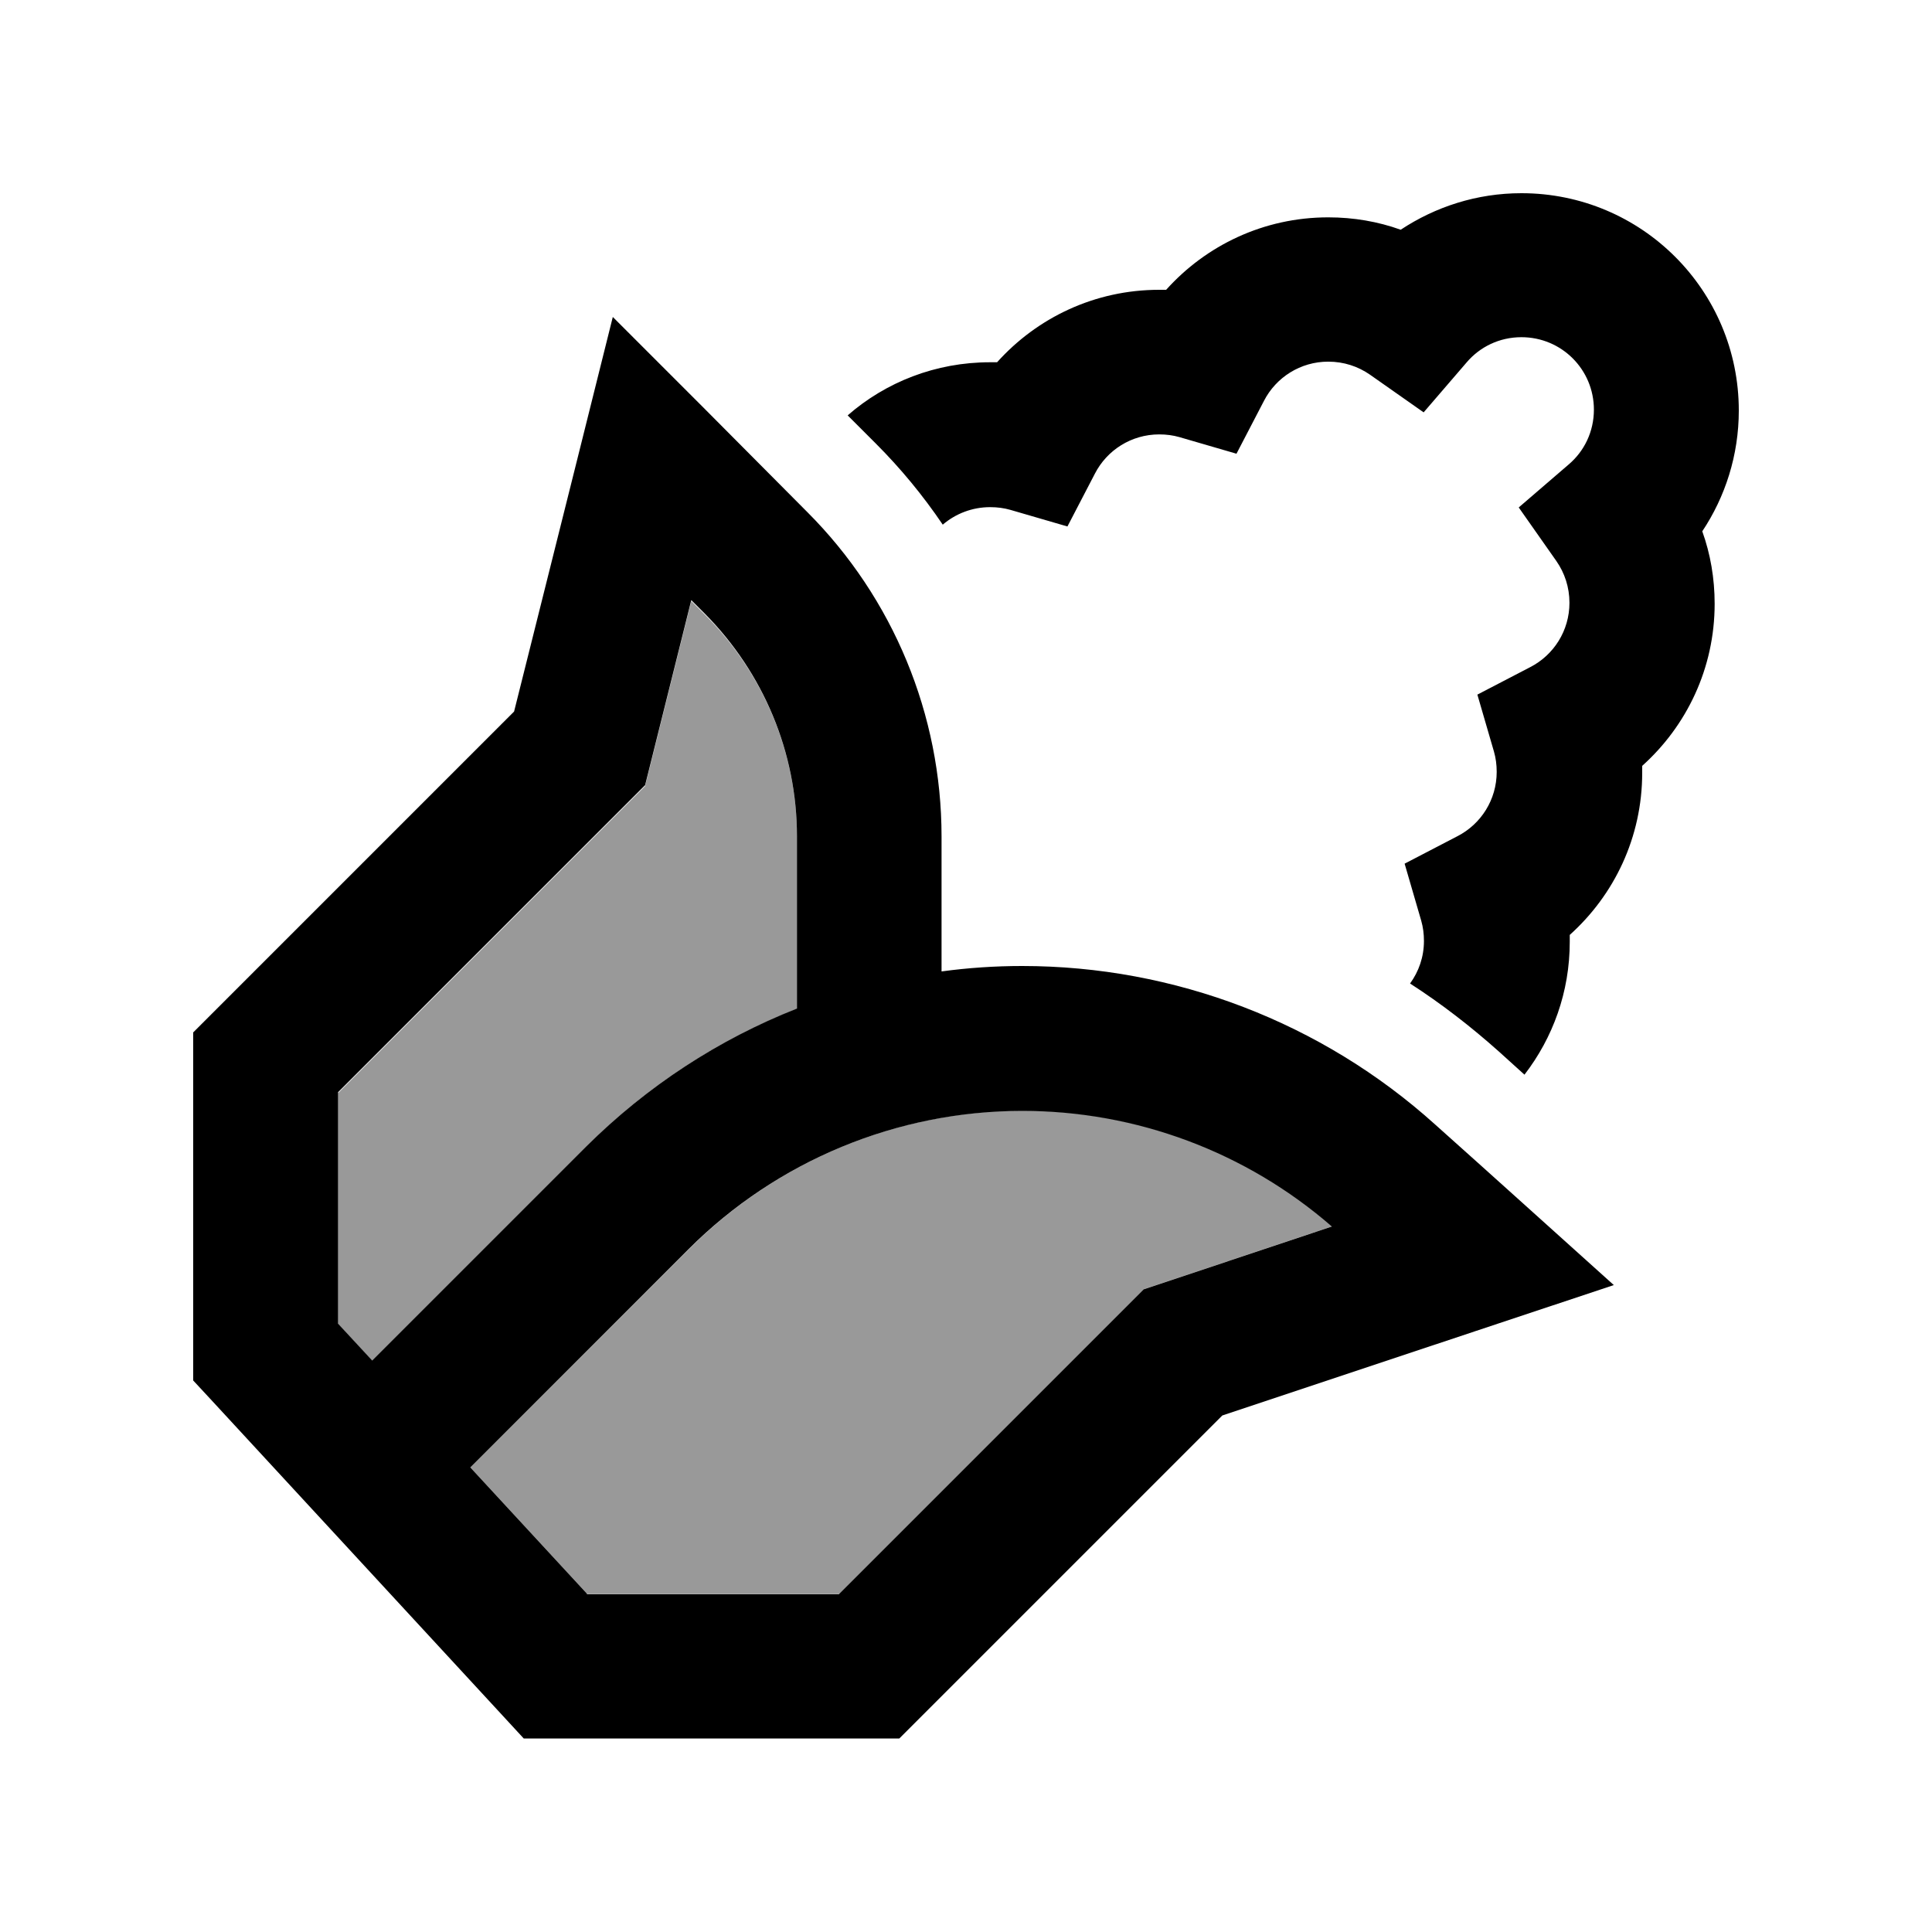
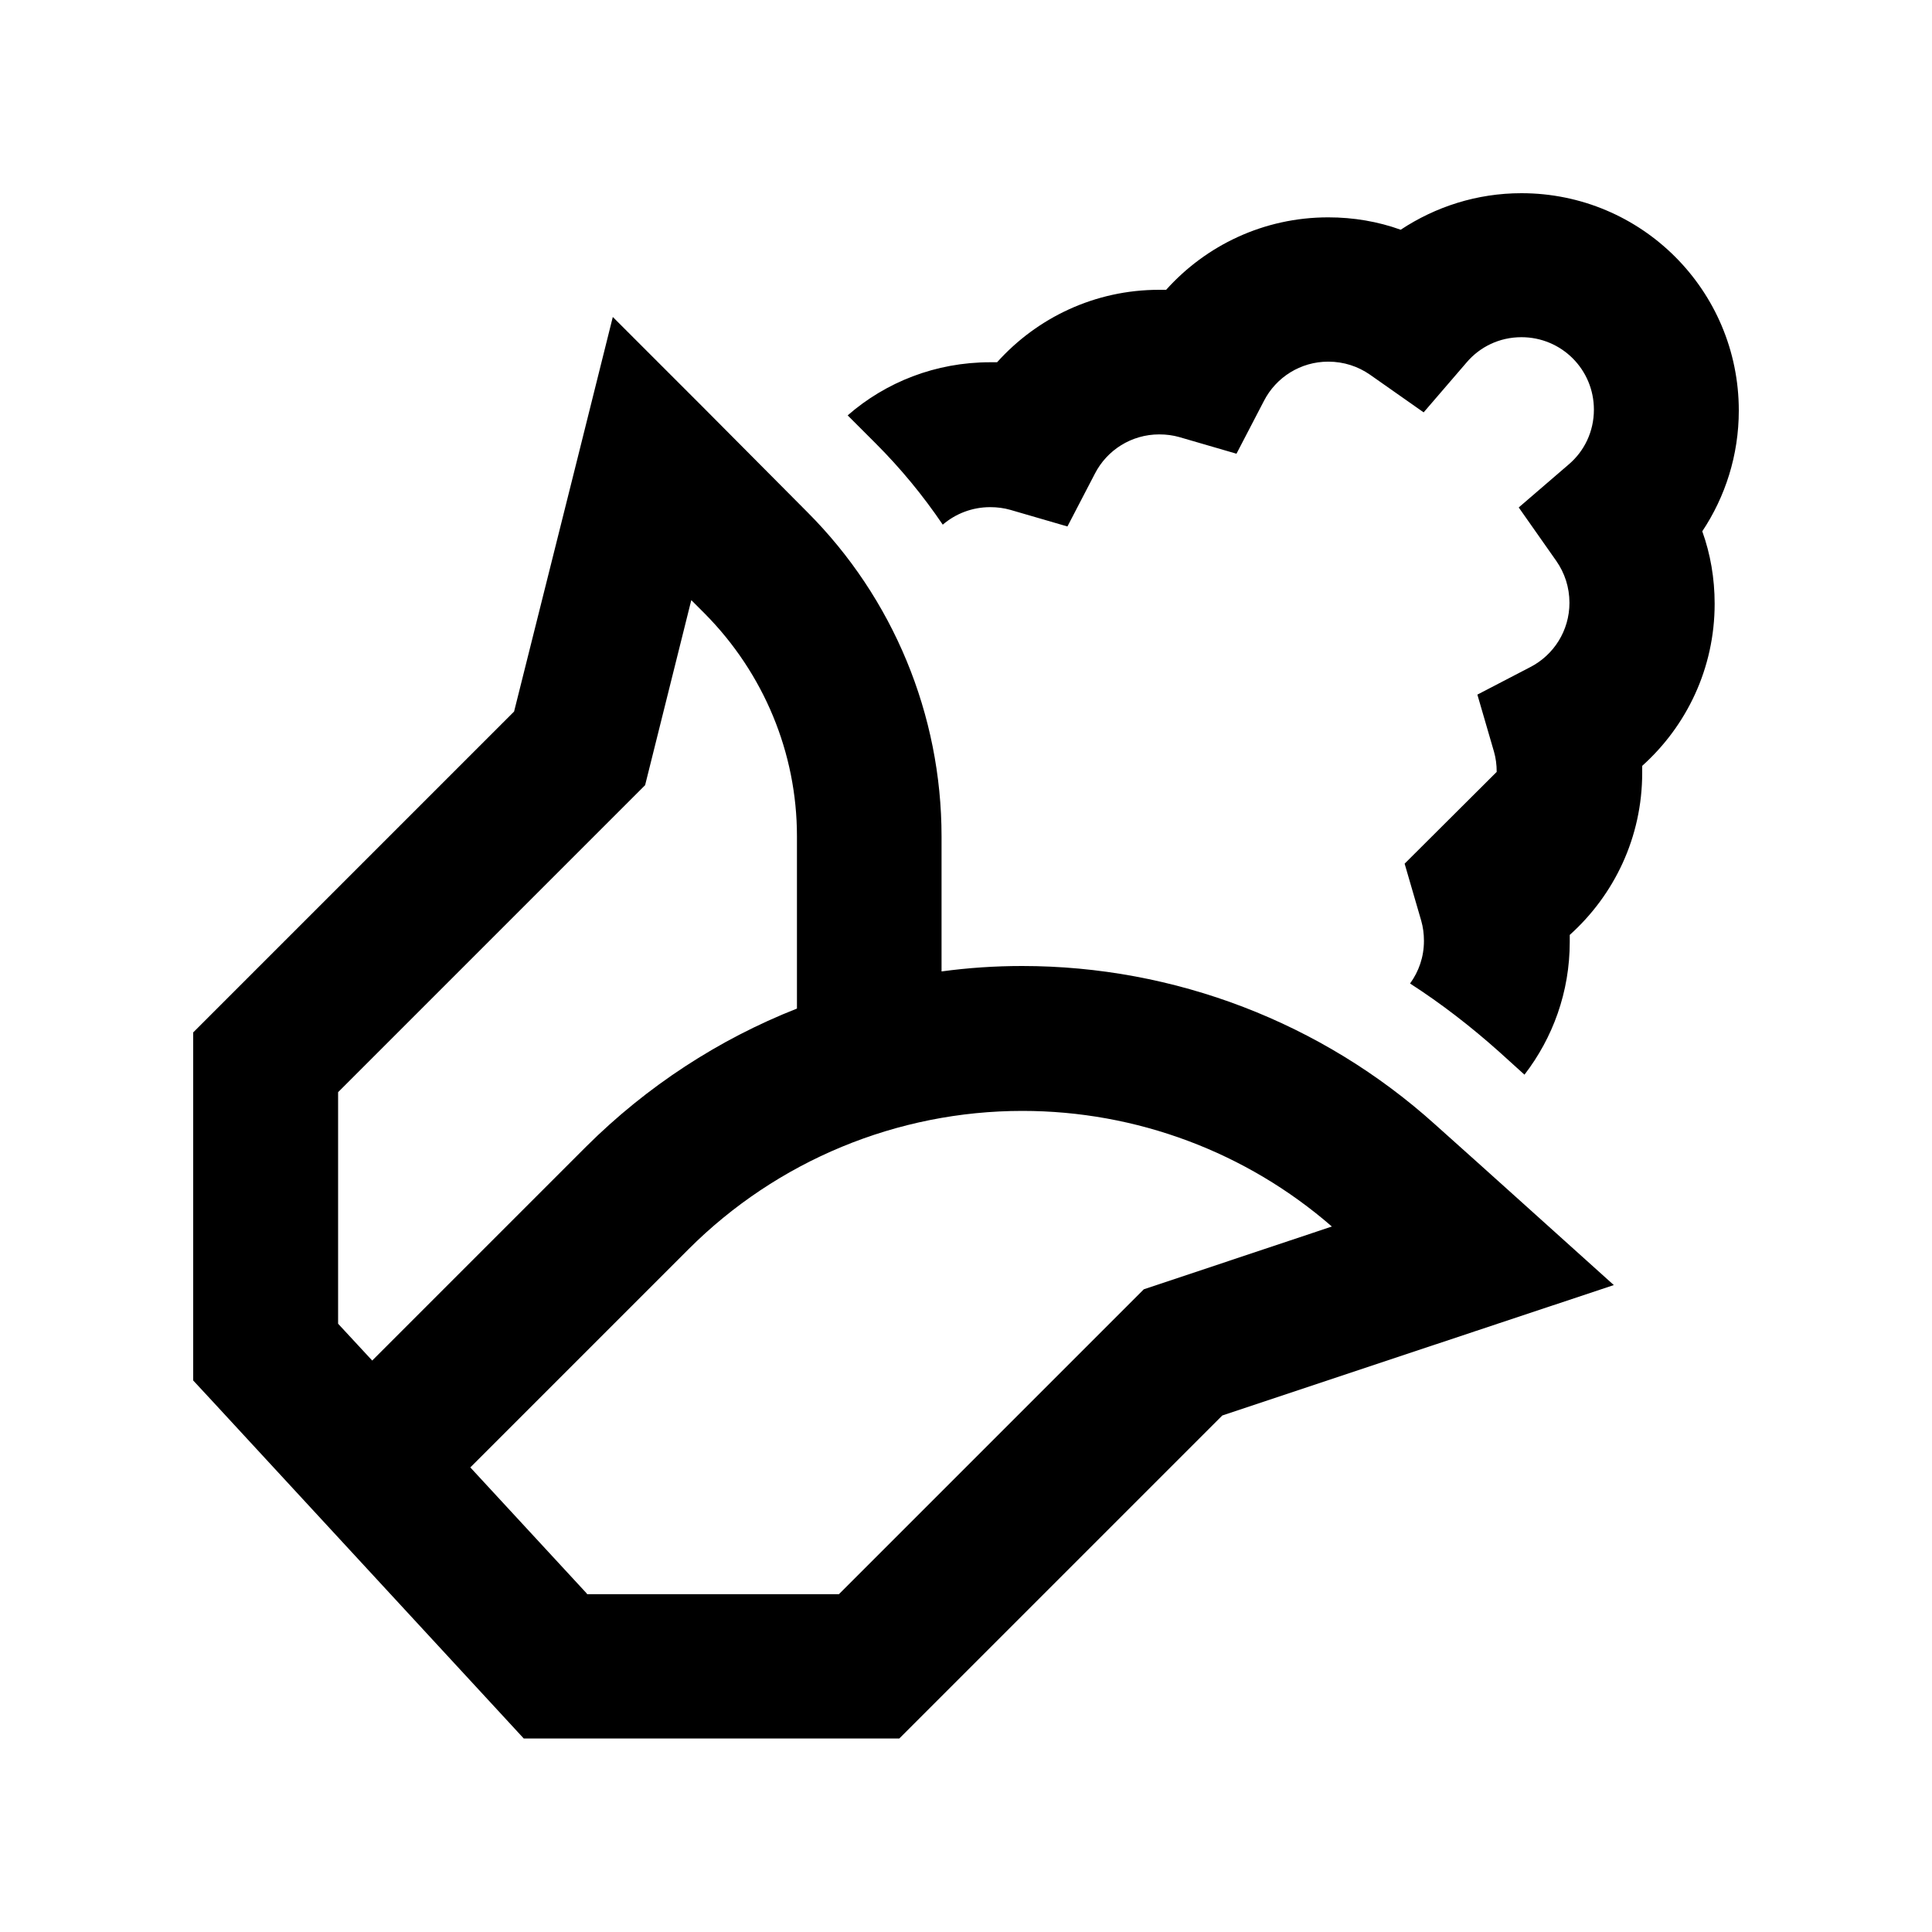
<svg xmlns="http://www.w3.org/2000/svg" viewBox="0 0 640 640">
-   <path opacity=".4" fill="currentColor" d="M112 361.9L112 438.6L123.3 450.8L194.2 379.9C214.3 359.8 238.1 344.4 264 334.2L264 277.1C264 249.5 253 223.1 233.5 203.6L229 199.1L215.3 254L213.7 260.4L209 265.1L112 362.1zM155.8 486.1L194.5 528L278.1 528L375.1 431L379.1 427L384.5 425.2L441.4 406.2C413 381.5 376.6 367.9 338.9 367.9C297.4 367.9 257.6 384.4 228.3 413.7L155.8 486.1z" />
-   <path fill="currentColor" d="M505 356C514.4 343.8 520 328.6 520 312C520 311.2 520 310.5 520 309.7C534.7 296.5 544 277.4 544 256C544 255.2 544 254.5 544 253.7C558.7 240.5 568 221.4 568 200C568 191.6 566.6 183.5 563.9 176C571.5 164.6 576 150.8 576 136C576 96.2 543.8 64 504 64C489.2 64 475.5 68.5 464 76.1C456.5 73.4 448.4 72 440 72C418.6 72 399.5 81.3 386.3 96C385.5 96 384.8 96 384 96C362.6 96 343.5 105.3 330.3 120C329.5 120 328.8 120 328 120C309.9 120 293.4 126.6 280.8 137.6L290.1 146.9C298.4 155.2 305.8 164.2 312.3 173.8C316.5 170.2 322 168 328 168C330.4 168 332.6 168.3 334.7 168.9L353.6 174.4L362.7 156.9C366.7 149.1 374.8 143.9 384 143.9C386.4 143.9 388.6 144.2 390.7 144.8L409.6 150.3L418.7 132.8C422.7 125 430.8 119.8 440 119.8C445.2 119.8 449.9 121.4 453.8 124.1L471.6 136.6L485.8 120.1C490.2 114.9 496.7 111.7 504 111.7C517.3 111.7 528 122.4 528 135.7C528 143 524.8 149.5 519.6 153.9L503.1 168.1L515.6 185.9C518.3 189.8 519.9 194.5 519.9 199.7C519.9 208.9 514.7 217 506.9 221L489.4 230.1L494.9 249C495.5 251.1 495.8 253.3 495.8 255.7C495.8 264.9 490.6 273 482.8 277L465.3 286.1L470.8 305C471.4 307.1 471.7 309.3 471.7 311.7C471.7 317 470 321.8 467.1 325.8C477.5 332.5 487.3 340.1 496.6 348.4L505 356zM233 135L203 105C198.2 124.3 187.3 167.9 170.3 235.7L71 335L64 342L64 457.3L70.4 464.2L166.4 568.2L173.5 575.9L297.9 575.9L304.9 568.9L404.9 468.9C473.9 445.9 517.1 431.5 534.6 425.7C513.8 407 494.1 389.2 475.4 372.5C437.9 338.7 389.1 320 338.6 320C329.6 320 320.7 320.6 311.9 321.8L311.9 277.1C311.9 236.8 295.9 198.1 267.4 169.6L233 135zM264 277L264 334.1C238.1 344.3 214.3 359.8 194.2 379.8L123.3 450.7L112 438.5L112 361.8L209 264.8L213.7 260.1L215.3 253.7L229 198.8L233.5 203.3C253 223 264 249.4 264 277zM194.5 528L155.8 486.1L228.1 413.8C257.4 384.5 297.2 368 338.7 368C376.4 368 412.8 381.6 441.2 406.3L384.3 425.3L378.9 427.1L374.9 431.1L277.9 528.1L194.3 528.1z" />
+   <path fill="currentColor" d="M505 356C514.4 343.8 520 328.6 520 312C520 311.2 520 310.5 520 309.7C534.7 296.5 544 277.4 544 256C544 255.2 544 254.5 544 253.7C558.7 240.5 568 221.4 568 200C568 191.6 566.6 183.5 563.9 176C571.5 164.6 576 150.8 576 136C576 96.2 543.8 64 504 64C489.2 64 475.5 68.5 464 76.1C456.5 73.4 448.4 72 440 72C418.6 72 399.5 81.3 386.3 96C385.5 96 384.8 96 384 96C362.6 96 343.5 105.3 330.3 120C329.5 120 328.8 120 328 120C309.9 120 293.4 126.6 280.8 137.6L290.1 146.9C298.4 155.2 305.8 164.2 312.3 173.8C316.5 170.2 322 168 328 168C330.4 168 332.6 168.3 334.7 168.9L353.6 174.4L362.7 156.9C366.7 149.1 374.8 143.9 384 143.9C386.4 143.9 388.6 144.2 390.7 144.8L409.6 150.3L418.7 132.8C422.7 125 430.8 119.8 440 119.8C445.2 119.8 449.9 121.4 453.8 124.1L471.6 136.6L485.8 120.1C490.2 114.9 496.7 111.7 504 111.7C517.3 111.7 528 122.4 528 135.7C528 143 524.8 149.5 519.6 153.9L503.1 168.1L515.6 185.9C518.3 189.8 519.9 194.5 519.9 199.7C519.9 208.9 514.7 217 506.9 221L489.4 230.1L494.9 249C495.5 251.1 495.8 253.3 495.8 255.7L465.3 286.1L470.8 305C471.4 307.1 471.7 309.3 471.7 311.7C471.7 317 470 321.8 467.1 325.8C477.5 332.5 487.3 340.1 496.6 348.4L505 356zM233 135L203 105C198.2 124.3 187.3 167.9 170.3 235.7L71 335L64 342L64 457.3L70.4 464.2L166.4 568.2L173.5 575.9L297.9 575.9L304.9 568.9L404.9 468.9C473.9 445.9 517.1 431.5 534.6 425.7C513.8 407 494.1 389.2 475.4 372.5C437.9 338.7 389.1 320 338.6 320C329.6 320 320.7 320.6 311.9 321.8L311.9 277.1C311.9 236.8 295.9 198.1 267.4 169.6L233 135zM264 277L264 334.1C238.1 344.3 214.3 359.8 194.2 379.8L123.3 450.7L112 438.5L112 361.8L209 264.8L213.7 260.1L215.3 253.7L229 198.8L233.5 203.3C253 223 264 249.4 264 277zM194.5 528L155.8 486.1L228.1 413.8C257.4 384.5 297.2 368 338.7 368C376.4 368 412.8 381.6 441.2 406.3L384.3 425.3L378.9 427.1L374.9 431.1L277.9 528.1L194.3 528.1z" />
</svg>